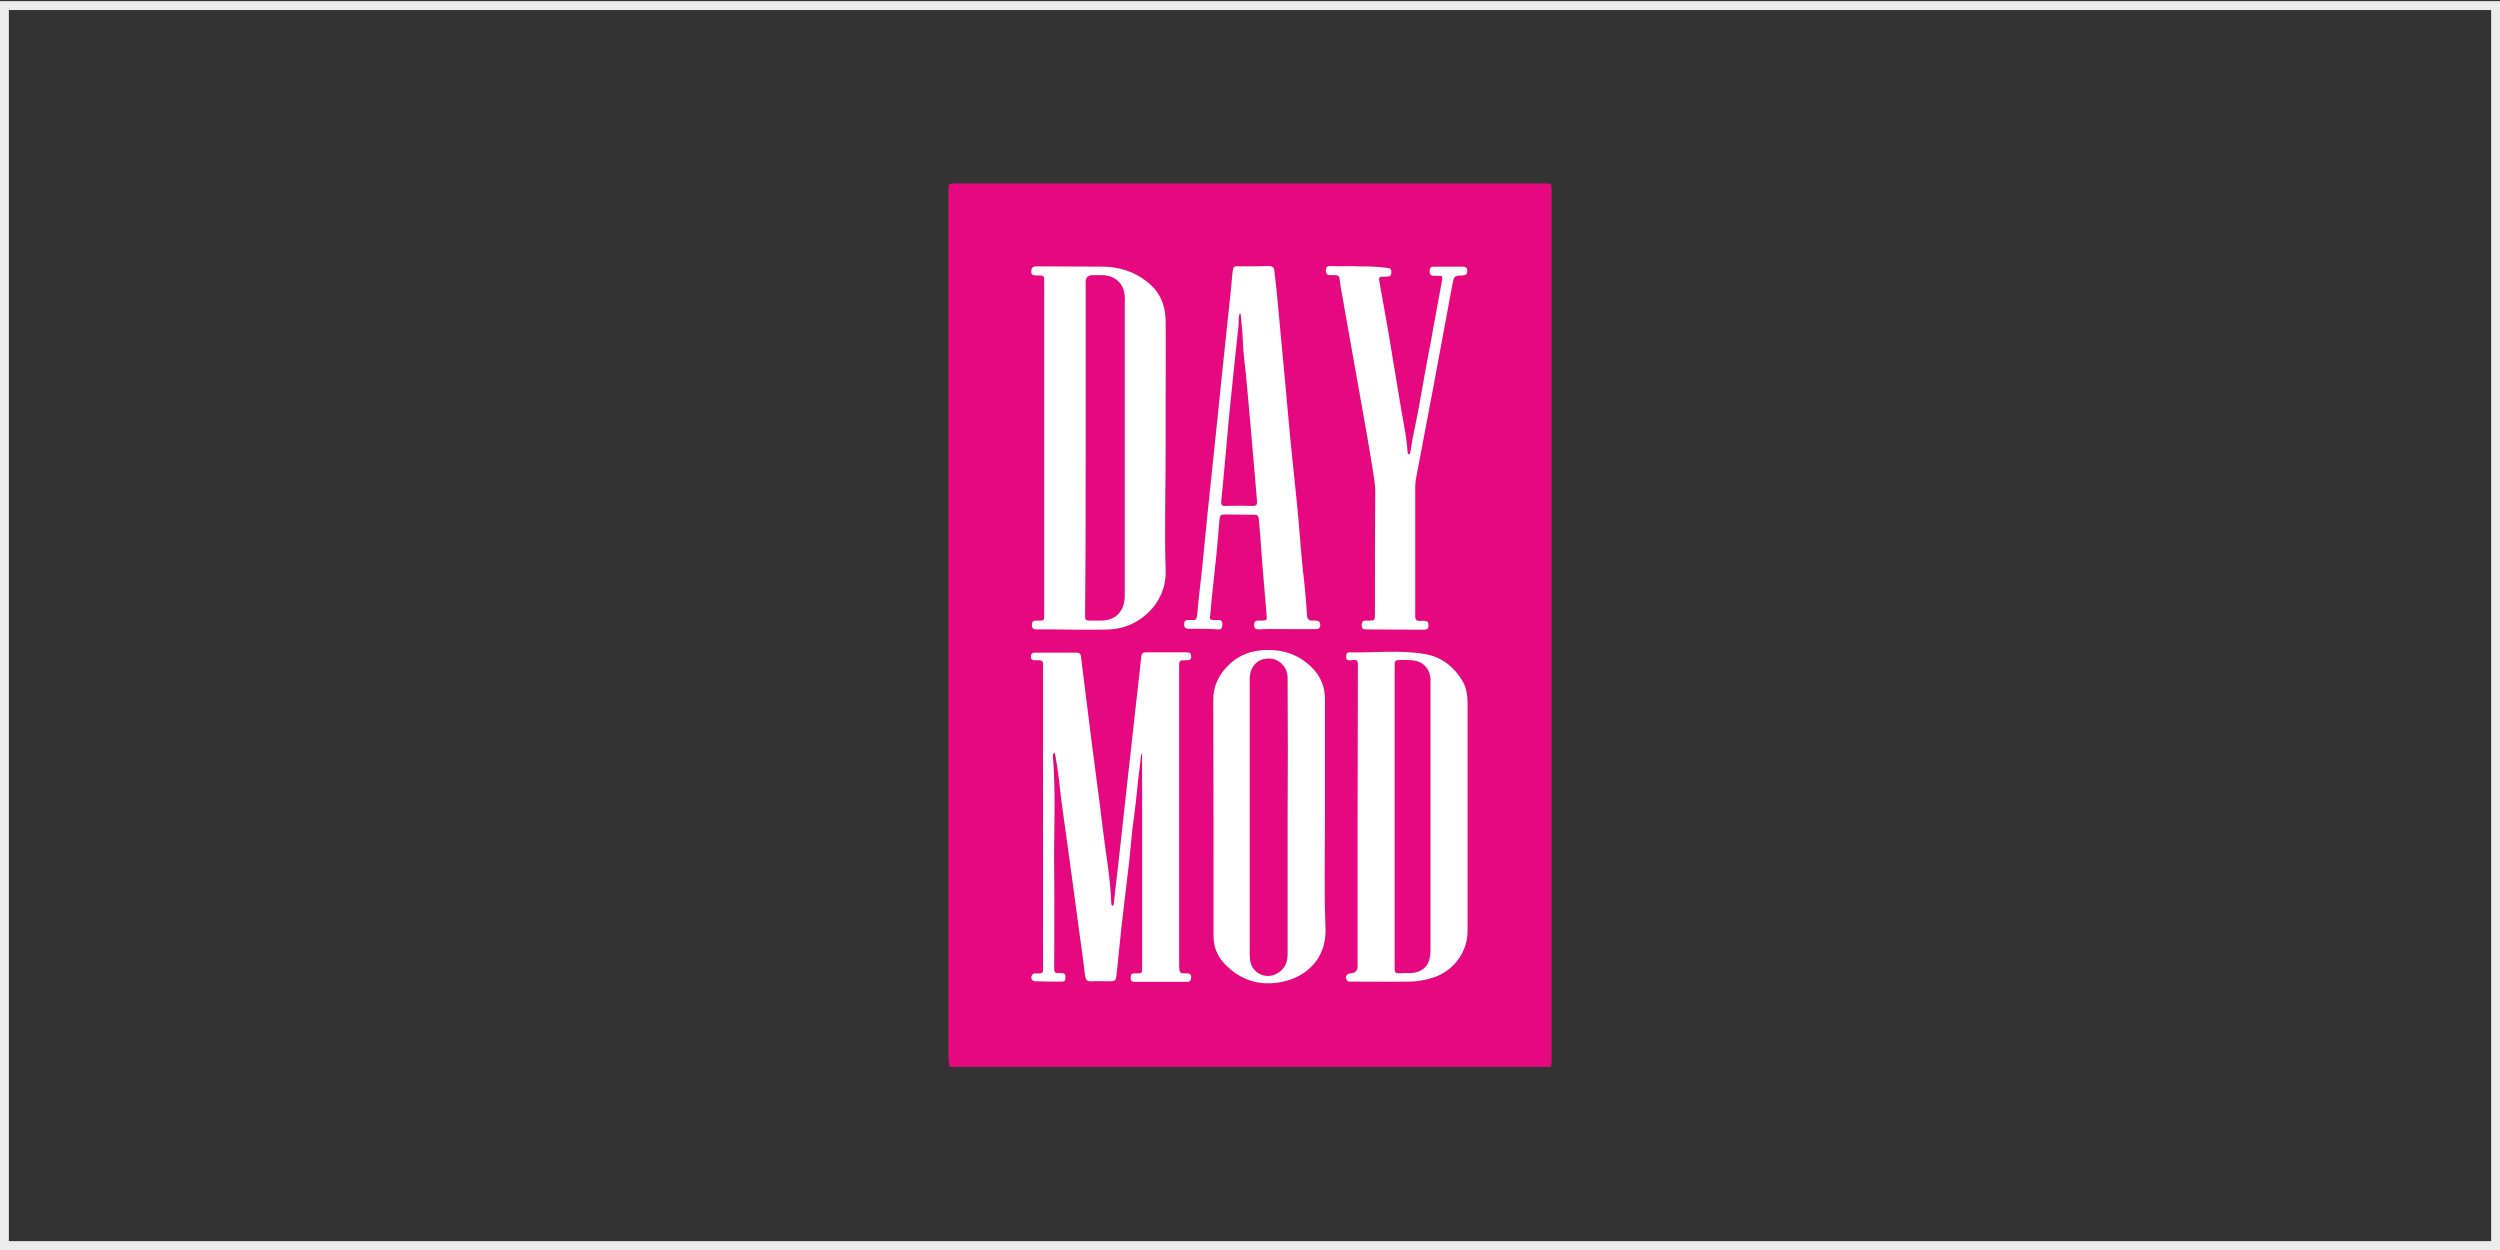
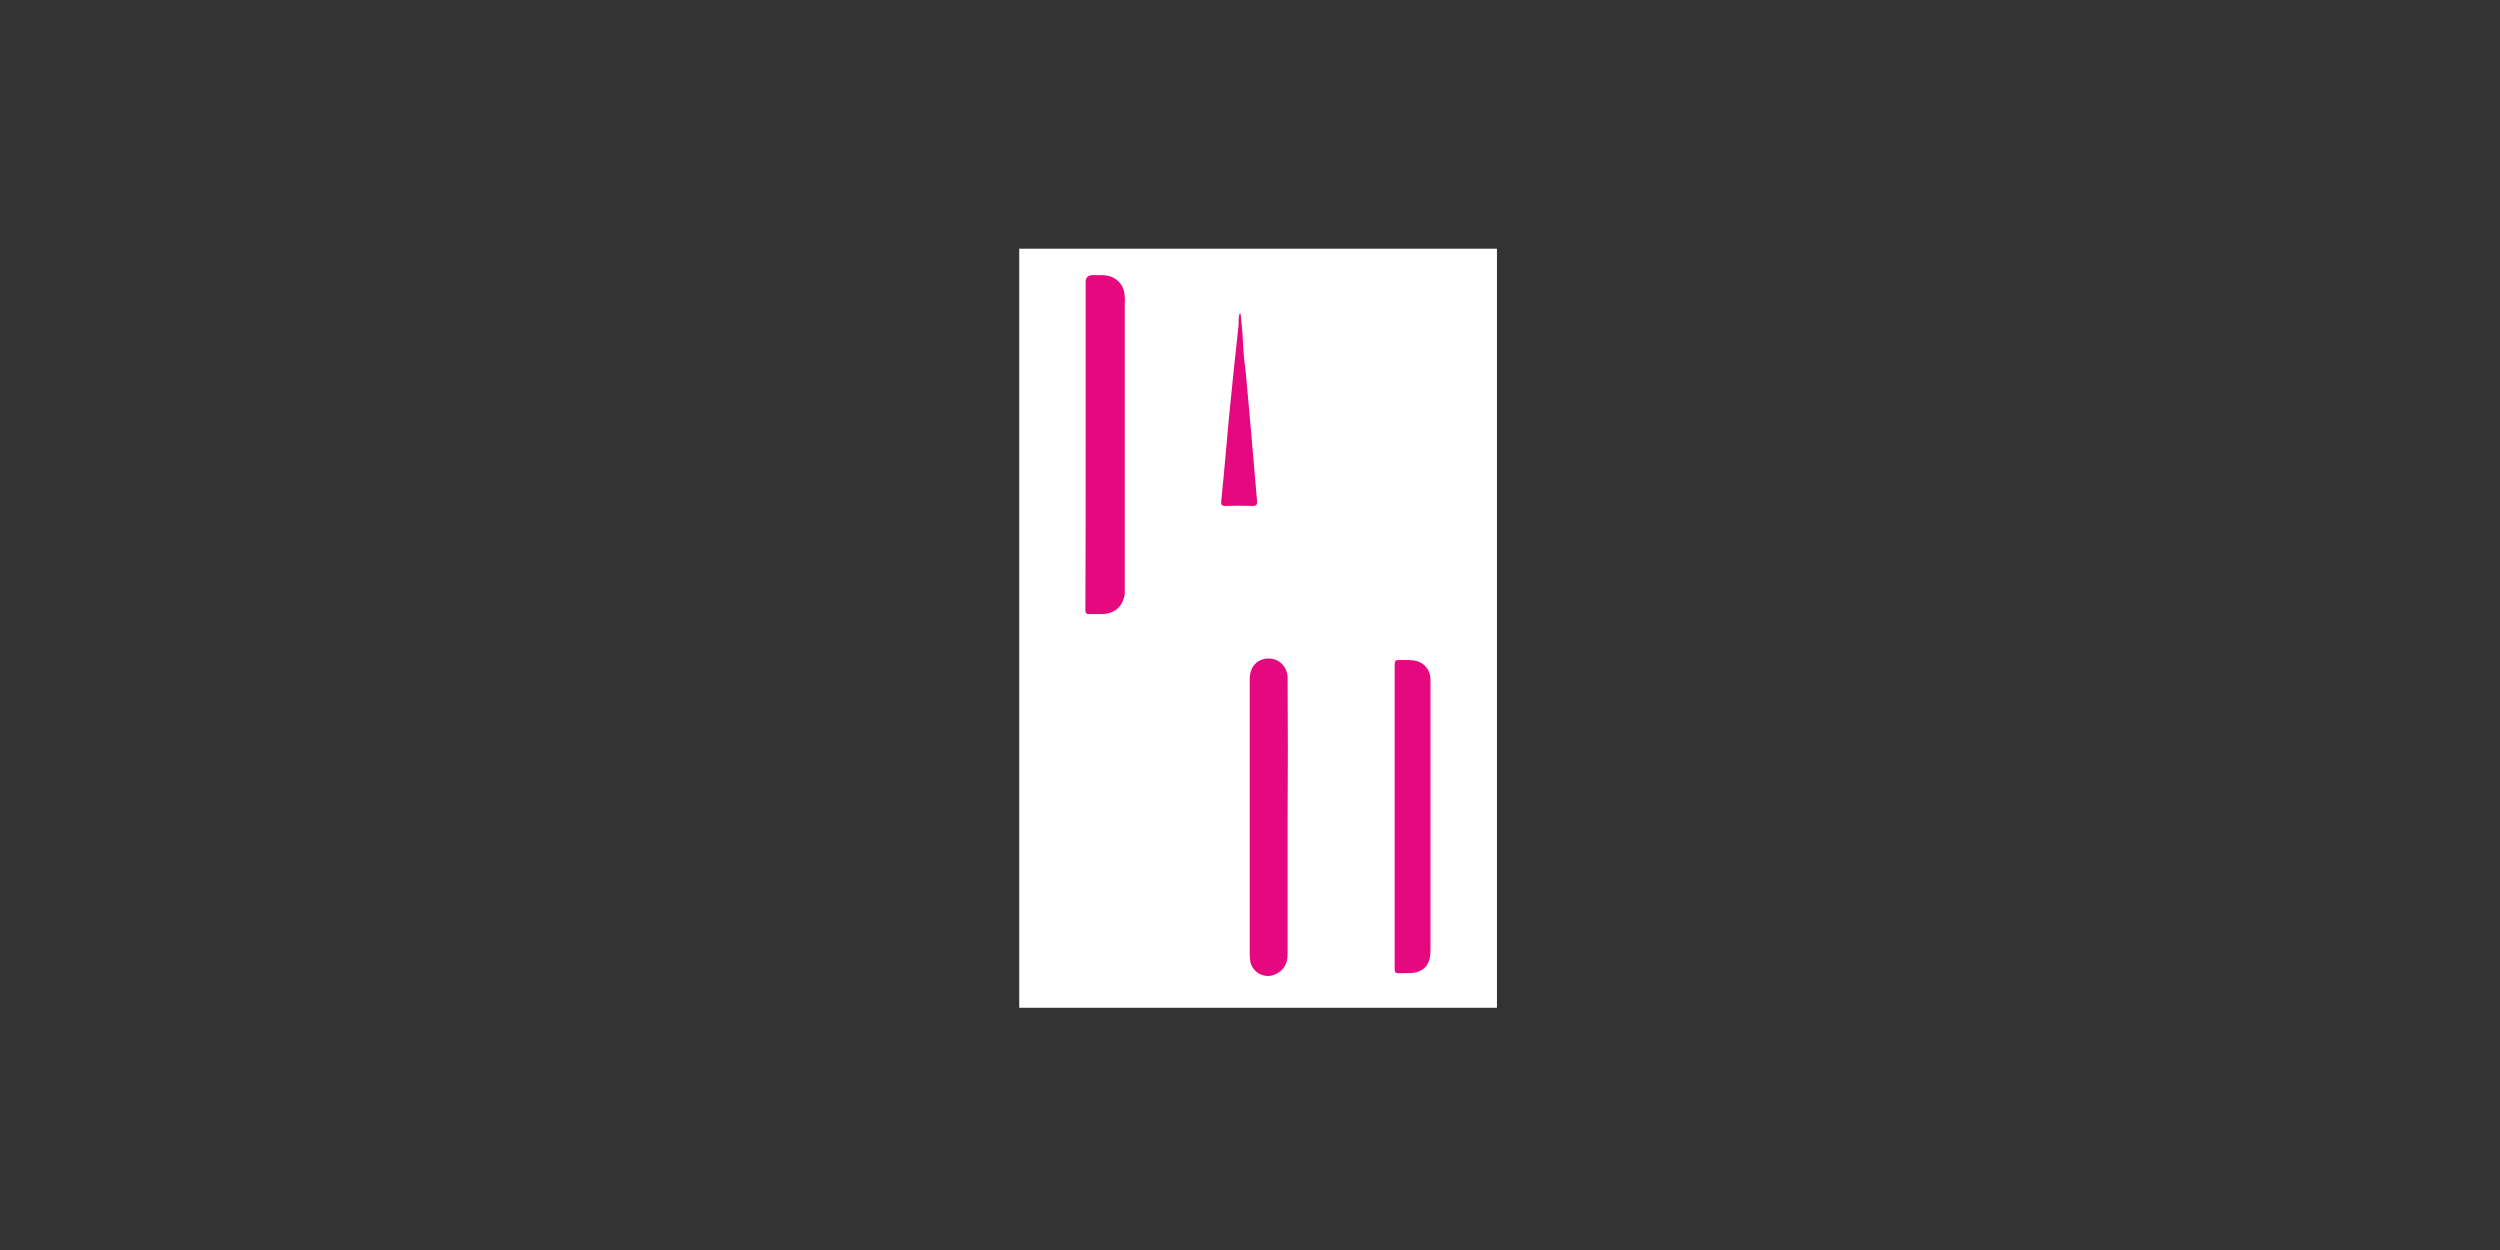
<svg xmlns="http://www.w3.org/2000/svg" version="1.1" id="katman_1" x="0px" y="0px" viewBox="0 0 850.4 425.2" style="enable-background:new 0 0 850.4 425.2;" xml:space="preserve">
  <rect x="0" y="0" width="850.4" height="425.2" fill="#333333" stroke="none" />
  <style type="text/css">
	.st0{fill:#18263F;}
	.st1{fill:#FFFFFF;}
	.st2{fill:#CC2026;}
	.st3{fill:#858585;}
	.st4{fill:#001D38;}
	.st5{fill:#231F21;}
	.st6{fill:#231F20;}
	.st7{fill:#FDFDFD;}
	.st8{fill:#9C999A;}
	.st9{fill:#E7068A;}
	.st10{fill:#FBF00E;}
	.st11{fill:#0BAAE7;}
	.st12{fill-rule:evenodd;clip-rule:evenodd;fill:none;stroke:#ECECEC;stroke-width:3.028;stroke-miterlimit:10;}
	.st13{fill-rule:evenodd;clip-rule:evenodd;}
	.st14{fill:none;stroke:#000000;stroke-width:2.113;stroke-miterlimit:33.89;}
	.st15{fill-rule:evenodd;clip-rule:evenodd;stroke:#000000;stroke-width:2.283;stroke-miterlimit:33.89;}
	.st16{fill:#D1372E;}
	.st17{fill:#CC9530;}
	.st18{fill:#D49D3A;}
	.st19{fill:#BD811A;}
	.st20{fill:#FEF3C5;}
	.st21{fill:#C68C26;}
	.st22{fill:#E0E0E1;}
	.st23{fill:#D8D8D8;}
	.st24{fill:#E1AE4A;}
	.st25{fill:#AEA9A8;}
	.st26{fill:#FEFAEE;}
	.st27{fill:#977D60;}
	.st28{fill:#FDDC82;}
	.st29{fill:#E1DEDA;}
	.st30{fill:#924A09;}
	.st31{fill:#FEF6D2;}
	.st32{fill:#FEFEFE;}
	.st33{fill:#2B2829;}
	.st34{fill:#E5DED3;}
	.st35{fill:#292425;}
	.st36{fill:#FBFBFB;}
	.st37{fill:#DC1E4A;}
	.st38{fill-rule:evenodd;clip-rule:evenodd;fill:#5260A9;}
	.st39{fill-rule:evenodd;clip-rule:evenodd;fill:#2E276B;}
	.st40{fill-rule:evenodd;clip-rule:evenodd;fill:#412883;}
	.st41{fill-rule:evenodd;clip-rule:evenodd;fill:#0082C6;}
	.st42{fill-rule:evenodd;clip-rule:evenodd;fill:#A71680;}
	.st43{fill-rule:evenodd;clip-rule:evenodd;fill:#FFFFFF;}
	.st44{fill-rule:evenodd;clip-rule:evenodd;fill:#E31013;}
	.st45{fill-rule:evenodd;clip-rule:evenodd;fill:#EF7D00;}
	.st46{fill-rule:evenodd;clip-rule:evenodd;fill:#5EB130;}
	.st47{fill-rule:evenodd;clip-rule:evenodd;fill:#FFCC00;}
	.st48{fill:#231816;}
	.st49{fill:#DA200B;}
	.st50{fill-rule:evenodd;clip-rule:evenodd;fill:#1B1918;}
	.st51{fill:#E5087F;}
	.st52{clip-path:url(#SVGID_00000150067539013082504790000013685772512632153990_);}
	.st53{fill:#2E3092;}
	.st54{fill:#1A2A71;}
	.st55{fill:#F8981E;}
	.st56{fill:#1D2D5C;}
	.st57{fill:#A41E36;}
	.st58{fill:#15284B;}
	.st59{fill:#B6C3CB;}
	.st60{fill:#F95373;}
	.st61{fill:#1E1E1C;stroke:#1E1E1C;stroke-width:1.039;stroke-miterlimit:10;}
	.st62{fill:#1E1E1C;}
	.st63{fill:#001A4B;}
	.st64{enable-background:new    ;}
</style>
  <g>
    <rect x="346.7" y="84.6" class="st1" width="162.5" height="258.2" />
    <g>
-       <path class="st51" d="M527.6,362.9H322.9c-0.1-1.5-0.3-2.9-0.3-4.4c0-19.4,0-38.8,0-58.2c0-78.5,0-157,0-235.4    c0-2.4,0.1-2.5,2.5-2.5c66.6,0,133.2,0,199.8,0c3,0,2.9-0.3,2.9,2.9c0,98.6,0,197.2,0,295.7C527.7,361.5,527.7,362.2,527.6,362.9    L527.6,362.9z M388.5,256.2c0,3.2,0,6.6,0,9.9c0,10.4,0,20.9,0,31.3c0,10.6,0,21.3,0,31.9c0,1.7-0.1,1.8-1.8,1.8    c-0.3,0-0.4,0-0.7,0c-1-0.1-1.4,0.4-1.4,1.4c0,1,0.3,1.5,1.3,1.5c5.9,0,11.9,0,17.8,0c1.1,0,1.5-0.6,1.5-1.6    c0-1.1-0.6-1.3-1.5-1.3c-2.5,0-2.5-0.1-2.6-2.6c0-0.6,0-1.1,0-1.7c0-23.5,0-46.9,0-70.4c0-10,0-19.9,0-29.9c0-1.7,0.2-1.9,1.9-1.9    c0.3,0,0.4,0,0.7,0c1,0,1.6-0.3,1.5-1.5c-0.1-1.1-0.8-1.2-1.6-1.2c-4.6,0-9.2,0-13.8,0c-1.1,0-1.5,0.4-1.6,1.5    c-0.1,1-0.2,1.9-0.3,2.9c-1,8.7-1.9,17.3-2.9,26c-1,9-2,18.1-3,27.1c-1,9.2-2,18.4-3.1,27.6c-0.1,0.4,0.1,1-0.5,1.1    c-0.4-0.3-0.4-0.8-0.4-1.1c-0.3-8.8-2-17.4-3-26.1c-1.1-9.6-2.5-19.2-3.7-28.8c-1.2-9.6-2.4-19.2-3.6-28.8    c-0.1-0.9-0.5-1.3-1.4-1.3c-4.8,0-9.5,0-14.3,0c-0.9,0-1.3,0.4-1.3,1.3s0.4,1.4,1.3,1.3c0.4,0,0.9,0,1.4,0c1,0,1.5,0.4,1.4,1.4    c0,0.5,0,1,0,1.5c0,33.6,0,67.2,0,100.9c0,2.3,0.4,2.9-2.5,2.7c-1.2-0.1-1.8,1.1-1.3,2.1c0.4,0.6,1,0.6,1.6,0.6    c2.9,0.1,5.8,0.1,8.7,0.1c0.7,0,1.1-0.3,1.1-1.1c0.1-1.5-0.1-1.8-1.8-1.8c-2,0-2-0.1-2-2c0-10.9,0.1-21.8,0-32.7    c-0.2-12.9,0.6-25.7-0.4-38.5c-0.1-0.6-0.1-1.3,0.4-1.9c0.5,0.9,0.5,1.7,0.6,2.5c1.1,5.7,1.4,11.5,2.3,17.3c1.1,7.5,2,15,3.1,22.5    c1,7.2,1.9,14.4,2.9,21.5c0.6,4.1,1.1,8.1,1.6,12.2c0.2,1.4,0.7,2,2.2,1.9c2-0.1,4.1,0,6.1,0c2,0,2.2-0.3,2.4-2.2    c0.6-5.5,1.1-11,1.7-16.5c0.9-7.6,1.8-15.3,2.7-22.9c0.5-4.6,0.8-9.4,1.5-14c0.9-6.3,1.3-12.7,2.2-19    C388,258.2,387.9,257,388.5,256.2L388.5,256.2z M396.5,152.4c0-5.4,0-10.8,0-16.2c0-9.1,0.1-18.2,0-27.3c-0.1-5.2-2-9.6-6.1-12.9    c-4.6-3.7-9.8-5.3-15.7-5.3c-7.4,0-14.8-0.1-22.2-0.1c-1.1,0-1.6,0.4-1.7,1.5c-0.1,1.3,0.3,1.6,2,1.6c2.4,0,2.4,0,2.4,2.2    c0,37.4,0,74.9,0,112.4c0,3.1,0.2,2.8-2.7,2.8c-1.1,0-1.5,0.4-1.5,1.5c0,1.1,0.5,1.5,1.5,1.5c8.3-0.1,16.7,0.3,25,0    c10-0.4,19.3-8.9,19-19.8C396.1,180.2,396.5,166.3,396.5,152.4L396.5,152.4z M461.8,277.9L461.8,277.9c0,16.9,0,33.8,0,50.7    c0,1.6-0.8,2.4-2.4,2.5c-1.3,0.1-2,1.1-1.3,2.2c0.4,0.8,1.1,0.6,1.8,0.6c6.5,0,13,0.1,19.5,0c3,0,5.9-0.6,8.8-1.6    c6.5-2.4,11-8.6,11-15.5c0-25.9,0-51.8,0-77.7c0-2.6-0.4-5.3-1.8-7.6c-2.9-4.8-7.1-8-12.6-9c-8.5-1.5-17.2-0.4-25.8-0.6    c-1,0-1.1,0.7-1.1,1.5c0,0.9,0.4,1.3,1.3,1.2c0.4,0,0.8,0,1.3-0.1c1-0.1,1.4,0.3,1.4,1.3C461.8,243.2,461.9,260.5,461.8,277.9    L461.8,277.9z M450.7,277.9c0-13.4,0-26.7,0-40c0-4.3-1.5-8-4.6-11c-4.4-4.3-9.7-6-15.7-5.8c-4.5,0.2-8.5,1.5-11.8,4.5    c-3.8,3.4-5.9,7.4-5.9,12.7c0.1,26.7,0.1,53.4,0.1,80.1c0,3.7,1.3,6.9,3.8,9.5c5.5,5.7,12.2,7.7,19.9,6    c7.9-1.7,14.6-7.8,14.4-17.7C450.4,303.5,450.7,290.7,450.7,277.9L450.7,277.9z M437.8,214L437.8,214c3.2,0,6.4,0,9.7,0    c1,0,1.6-0.3,1.6-1.4c0-1.1-0.6-1.5-1.5-1.5c-0.4,0-0.8-0.1-1.1,0c-1.2,0.1-1.8-0.5-1.9-1.7c-0.3-5.2-0.8-10.3-1.4-15.4    c-0.6-5.7-1-11.4-1.5-17.1c-0.8-8.9-1.8-17.8-2.7-26.7c-0.9-9.5-1.7-18.9-2.6-28.4c-1-9.9-1.7-19.7-2.9-29.6    c-0.1-1.2-0.6-1.7-1.8-1.7c-3.2,0.1-6.4,0.1-9.7,0.1c-2.5-0.1-2.5-0.1-2.8,2.5c-0.3,3.4-0.6,6.9-1,10.3    c-0.8,7.6-1.6,15.2-2.4,22.7c-0.8,7.5-1.5,15-2.3,22.4c-0.9,8.7-1.8,17.3-2.7,25.8c-0.6,6.4-1.3,12.7-1.9,19.2    c-0.5,5-1.2,10-1.6,15c-0.3,2.7-0.3,2.4-2.6,2.4c-0.1,0-0.2,0-0.3,0c-1.1-0.1-1.6,0.3-1.6,1.5c0,1.2,0.6,1.5,1.7,1.5    c3.2,0,6.6-0.1,9.8,0.2c1.1,0.1,1.4-0.4,1.5-1.5c0.1-1.3-0.4-1.8-1.7-1.7c-0.5,0.1-1,0-1.5,0c-0.8,0-1.2-0.4-1-1.2    c0.4-2.7,0.4-5.4,0.8-8.1c0.9-8.2,1.8-16.4,2.4-24.6c0.1-1.7,0.4-2,2.1-2c3.2,0,6.6,0.1,9.8,0.1c1,0,1.4,0.4,1.5,1.4    c0.4,4.7,0.8,9.4,1.1,14.1c0.5,6,1,12,1.5,18c0.3,2.5,0.3,2.5-2.2,2.5c-0.1,0-0.2,0-0.3,0c-1.1-0.1-1.7,0.3-1.7,1.5    c0,1.2,0.6,1.5,1.7,1.5C431.5,213.9,434.7,214,437.8,214L437.8,214z M462.2,90.6c-3.1-0.2-6.2,0.1-9.4-0.1    c-1.1-0.1-1.8,0.2-1.8,1.5c0,1.2,0.5,1.7,1.7,1.6c0.5-0.1,1,0,1.5,0c1,0,1.5,0.4,1.5,1.4c0.1,1,0.3,1.9,0.4,2.9    c2.4,13.8,4.9,27.4,7.3,41.1c1.1,6.6,2.4,13.2,3.4,19.9c0.5,3.1,1.1,6.2,1,9.5c-0.1,13.2-0.1,26.5-0.1,39.8c0,3.1,0.1,2.9-2.9,2.9    c-1.2,0-1.6,0.4-1.6,1.6c0,1.3,0.6,1.4,1.7,1.4c6.5,0,13,0.1,19.5,0.1c1,0,1.5-0.4,1.5-1.3c0-0.9,0-1.7-1.3-1.7    c-0.5,0-1-0.1-1.5,0c-1.3,0.1-1.7-0.4-1.7-1.7c0-14.5,0-29,0-43.5c0-1.3,0.1-2.6,0.4-3.9c1.8-9.7,3.7-19.3,5.5-29    c2.2-12,4.5-24.1,6.7-36.1c0.6-3.1,0.5-3.2,3.6-3.3c1-0.1,1.5-0.4,1.5-1.5s-0.5-1.5-1.5-1.5c-3.3,0-6.6,0-9.9,0    c-1.1,0-1.4,0.5-1.4,1.6c0,1,0.4,1.5,1.4,1.5c0.4,0,0.8,0,1.3,0c1.7,0,1.8,0.1,1.5,1.7c-1.2,6.7-2.5,13.4-3.7,20.2    c-1.4,7.5-2.8,15-4.1,22.5c-0.9,5.2-2.2,10.2-2.9,15.3c-0.1,0.4,0,1-0.6,1c-0.4-0.1-0.4-0.6-0.4-0.9c-0.2-2.8-0.6-5.6-1.1-8.3    c-1.7-9.5-3.2-19.1-4.8-28.6c-1.1-6.8-2.4-13.6-3.6-20.4c-0.4-2.2-0.4-2.2,2.3-2.2c1,0,1.7-0.2,1.7-1.5c0-1.1-0.5-1.5-1.6-1.5    C468.5,90.7,465.3,90.6,462.2,90.6L462.2,90.6z" />
-       <path class="st51" d="M369.3,152.3c0-18.8,0-37.6,0-56.4c0-1.5,0.8-2.3,2.3-2.3c1.1,0,2.3,0,3.4,0c4.4,0.1,7.4,2.9,7.6,7.3    c0.1,0.6,0,1.3,0,2c0,33,0,66.1,0,99.1c0,0.8,0,1.5-0.1,2.2c-0.6,4.3-3.4,6.8-7.8,6.9c-1.4,0-2.9,0-4.3,0c-1,0-1.3-0.4-1.3-1.3    c0-0.5,0-1,0-1.5C369.3,189.6,369.3,171,369.3,152.3L369.3,152.3z" />
+       <path class="st51" d="M369.3,152.3c0-18.8,0-37.6,0-56.4c0-1.5,0.8-2.3,2.3-2.3c1.1,0,2.3,0,3.4,0c4.4,0.1,7.4,2.9,7.6,7.3    c0.1,0.6,0,1.3,0,2c0,33,0,66.1,0,99.1c-0.6,4.3-3.4,6.8-7.8,6.9c-1.4,0-2.9,0-4.3,0c-1,0-1.3-0.4-1.3-1.3    c0-0.5,0-1,0-1.5C369.3,189.6,369.3,171,369.3,152.3L369.3,152.3z" />
      <path class="st51" d="M474.4,277.7c0-16.9,0-33.8,0-50.7c0-2.5,0-2.5,2.5-2.5c1.2,0,2.4,0,3.6,0.1c3.6,0.4,5.9,2.8,6.1,6.4    c0,0.5,0,1,0,1.5c0,30.2,0,60.5,0,90.8c0,4.1-1.5,6.4-4.7,7.4c-1.3,0.4-2.7,0.3-3.9,0.3c-3.9,0.1-3.6,0.6-3.6-3.6    C474.4,310.9,474.4,294.3,474.4,277.7L474.4,277.7z" />
      <path class="st51" d="M438,277.7c0,15.6,0,31.2,0,46.9c0,3.6-1.7,6-4.9,7.1c-3.4,1.1-7.1-1.1-7.8-4.6c-0.1-0.9-0.2-1.7-0.2-2.6    c0-31.1,0-62.3,0-93.4c0-4.3,2.5-7,6.3-7.1c3.6-0.1,6.4,2.7,6.6,6.3c0,0.6,0,1.1,0,1.7C438.1,247.1,438.1,262.4,438,277.7    L438,277.7z" />
      <path class="st51" d="M422,106.7c0.3,3.2,0.7,6.5,0.8,9.7c0.1,3.6,0.6,7.2,1,10.8c0.6,5.9,1,11.8,1.6,17.8    c0.6,6.9,1.2,13.9,1.8,20.8c0.1,1.6,0.3,3.2,0.4,4.8c0.1,1-0.3,1.5-1.4,1.5c-3.2-0.1-6.4-0.1-9.5,0c-1.1,0-1.4-0.5-1.3-1.5    c1-9.7,1.8-19.5,2.7-29.2c1-10.3,2.1-20.4,3.2-30.7c0.1-1.3-0.1-2.7,0.4-4.1C421.7,106.7,421.9,106.7,422,106.7L422,106.7z" />
    </g>
  </g>
-   <rect x="1.5" y="1.9" class="st12" width="847.4" height="421.8" />
</svg>